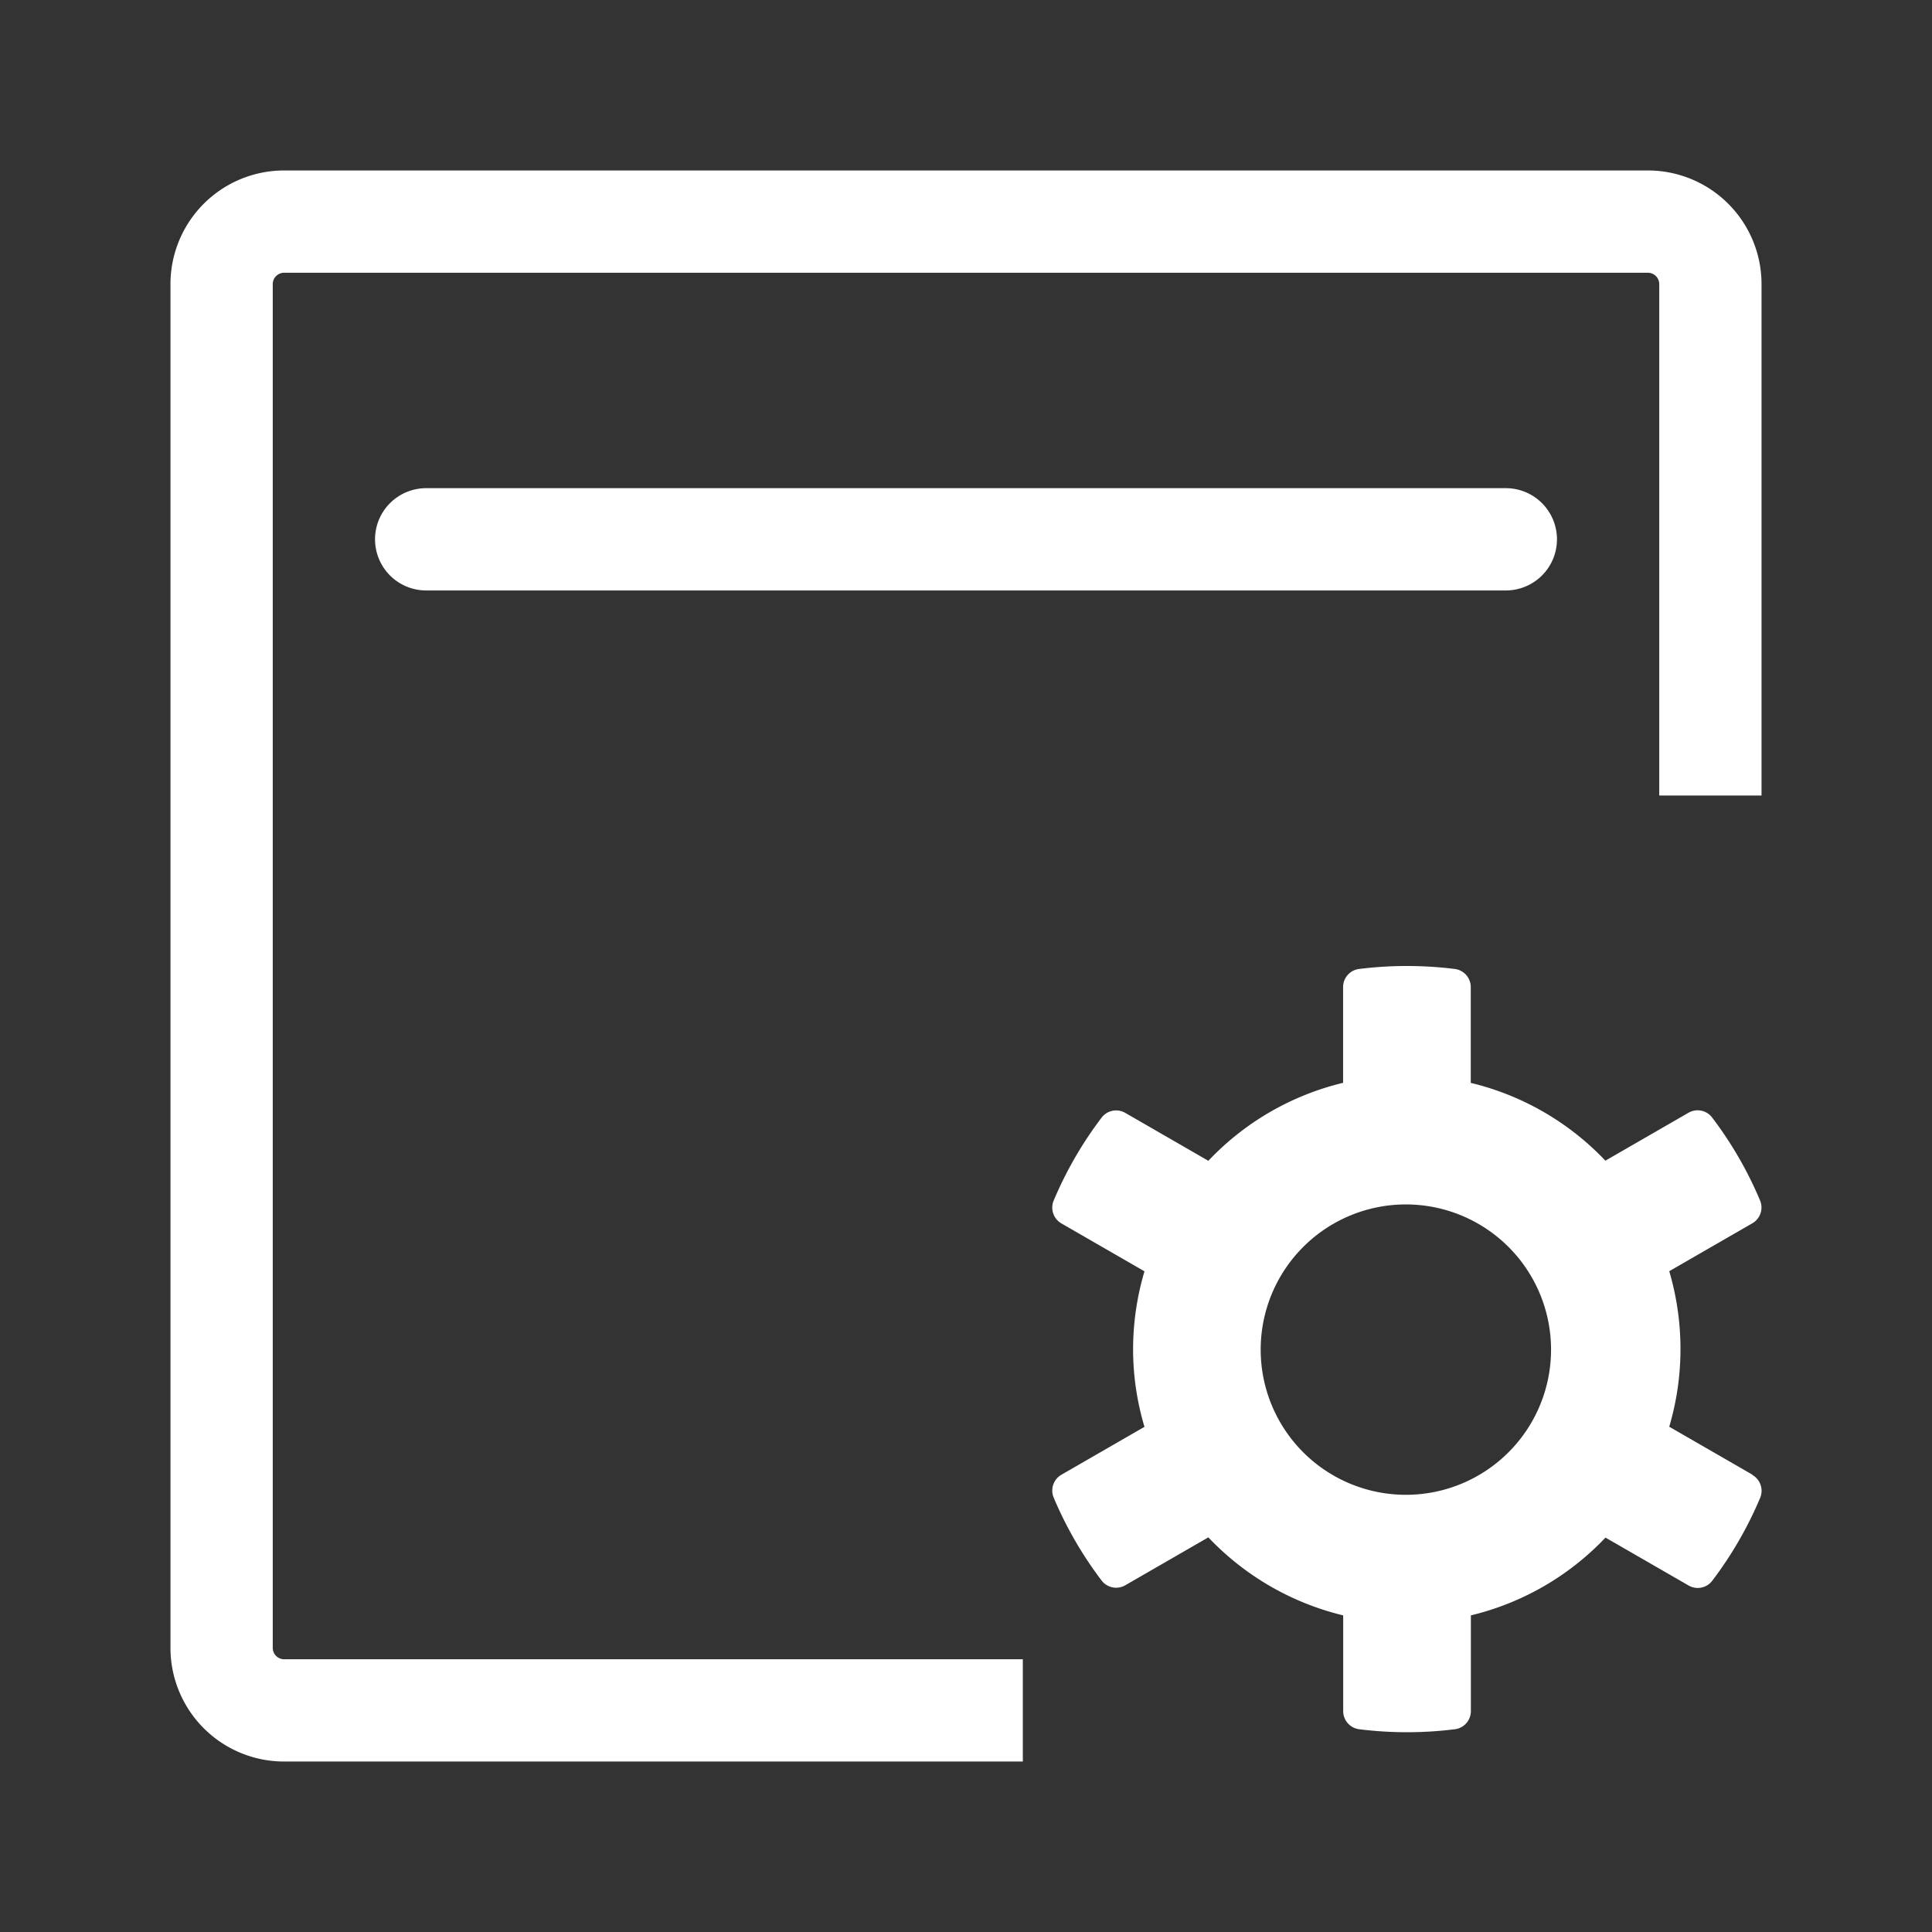
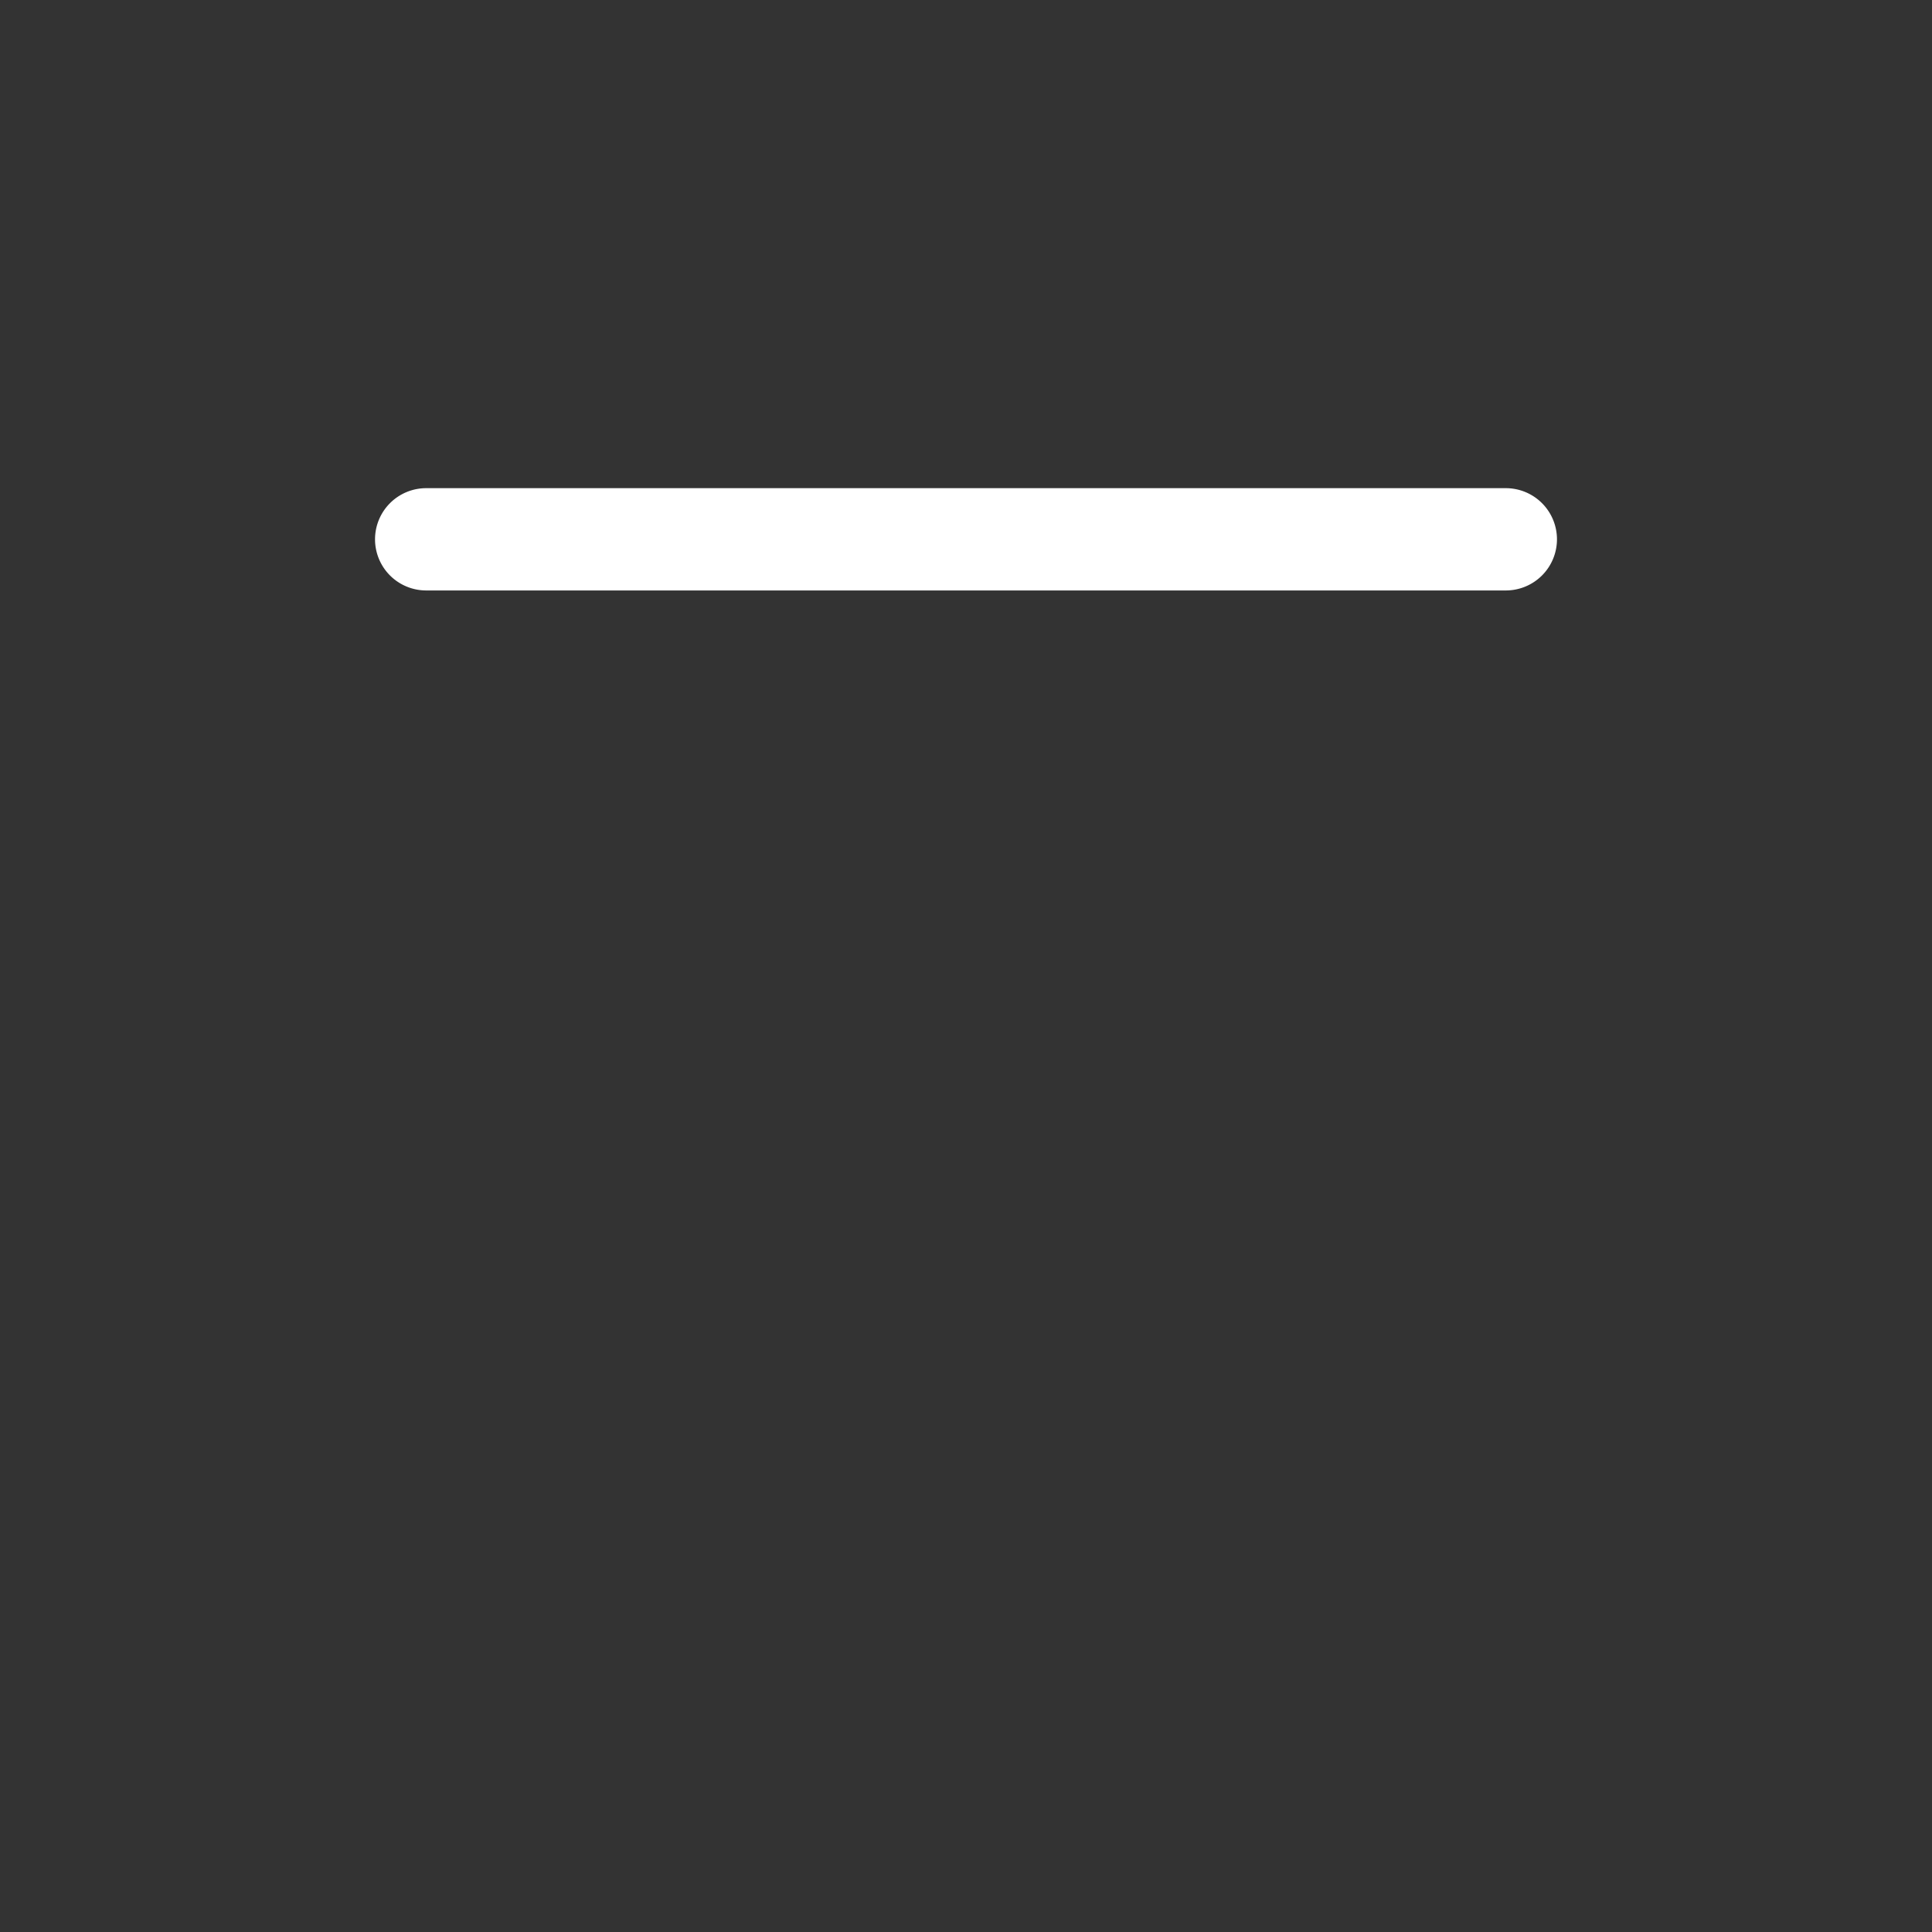
<svg xmlns="http://www.w3.org/2000/svg" width="34" height="34" viewBox="0 0 34 34">
  <rect x="0" y="0" width="34" height="34" fill="#333333" stroke="none" />
  <defs>
    <style>.a,.b{fill:#fff;}.a{opacity:0;}</style>
  </defs>
  <g transform="translate(-528 -6542)">
-     <rect class="a" width="34" height="34" transform="translate(528 6542)" />
-     <path class="b" d="M-8483,659h-13a2,2,0,0,1-2-2V633a2,2,0,0,1,2-2h24a2,2,0,0,1,2,2v9h-1.8v-9a.2.2,0,0,0-.2-.2h-24a.2.2,0,0,0-.2.2v24a.2.2,0,0,0,.2.2h13V659Z" transform="translate(9029 5914)" />
-     <path class="b" d="M19,.9H0A.9.9,0,0,1-.9,0,.9.9,0,0,1,0-.9H19a.9.9,0,0,1,.9.9A.9.9,0,0,1,19,.9Z" transform="translate(535.5 6551.491)" />
-     <path class="b" d="M54.6,90.023l-1.462-.843a4.837,4.837,0,0,0,0-2.737L54.6,85.6a.321.321,0,0,0,.137-.4,6.733,6.733,0,0,0-.847-1.465.321.321,0,0,0-.414-.08l-1.462.843a4.81,4.81,0,0,0-2.369-1.369V81.443a.321.321,0,0,0-.284-.319,6.776,6.776,0,0,0-1.679,0,.321.321,0,0,0-.284.319v1.685A4.809,4.809,0,0,0,45.027,84.5l0,0-1.462-.843a.321.321,0,0,0-.414.08,6.733,6.733,0,0,0-.847,1.465.321.321,0,0,0,.137.4l1.462.843a4.819,4.819,0,0,0-.2,1.437,4.766,4.766,0,0,0,.2,1.3h0l-1.462.843a.321.321,0,0,0-.137.4,6.734,6.734,0,0,0,.847,1.465.321.321,0,0,0,.414.08l1.462-.843,0,0A4.828,4.828,0,0,0,47.4,92.5H47.4v1.685a.321.321,0,0,0,.284.319,6.777,6.777,0,0,0,1.679,0,.321.321,0,0,0,.284-.319V92.5a4.81,4.81,0,0,0,2.369-1.369l1.462.843a.321.321,0,0,0,.414-.08,6.733,6.733,0,0,0,.847-1.465.321.321,0,0,0-.138-.4Zm-6.079.355h-.037a2.555,2.555,0,1,1,.038,0Z" transform="translate(504.238 6477.928)" />
+     <path class="b" d="M19,.9H0A.9.9,0,0,1-.9,0,.9.9,0,0,1,0-.9H19a.9.9,0,0,1,.9.9A.9.9,0,0,1,19,.9" transform="translate(535.5 6551.491)" />
  </g>
</svg>